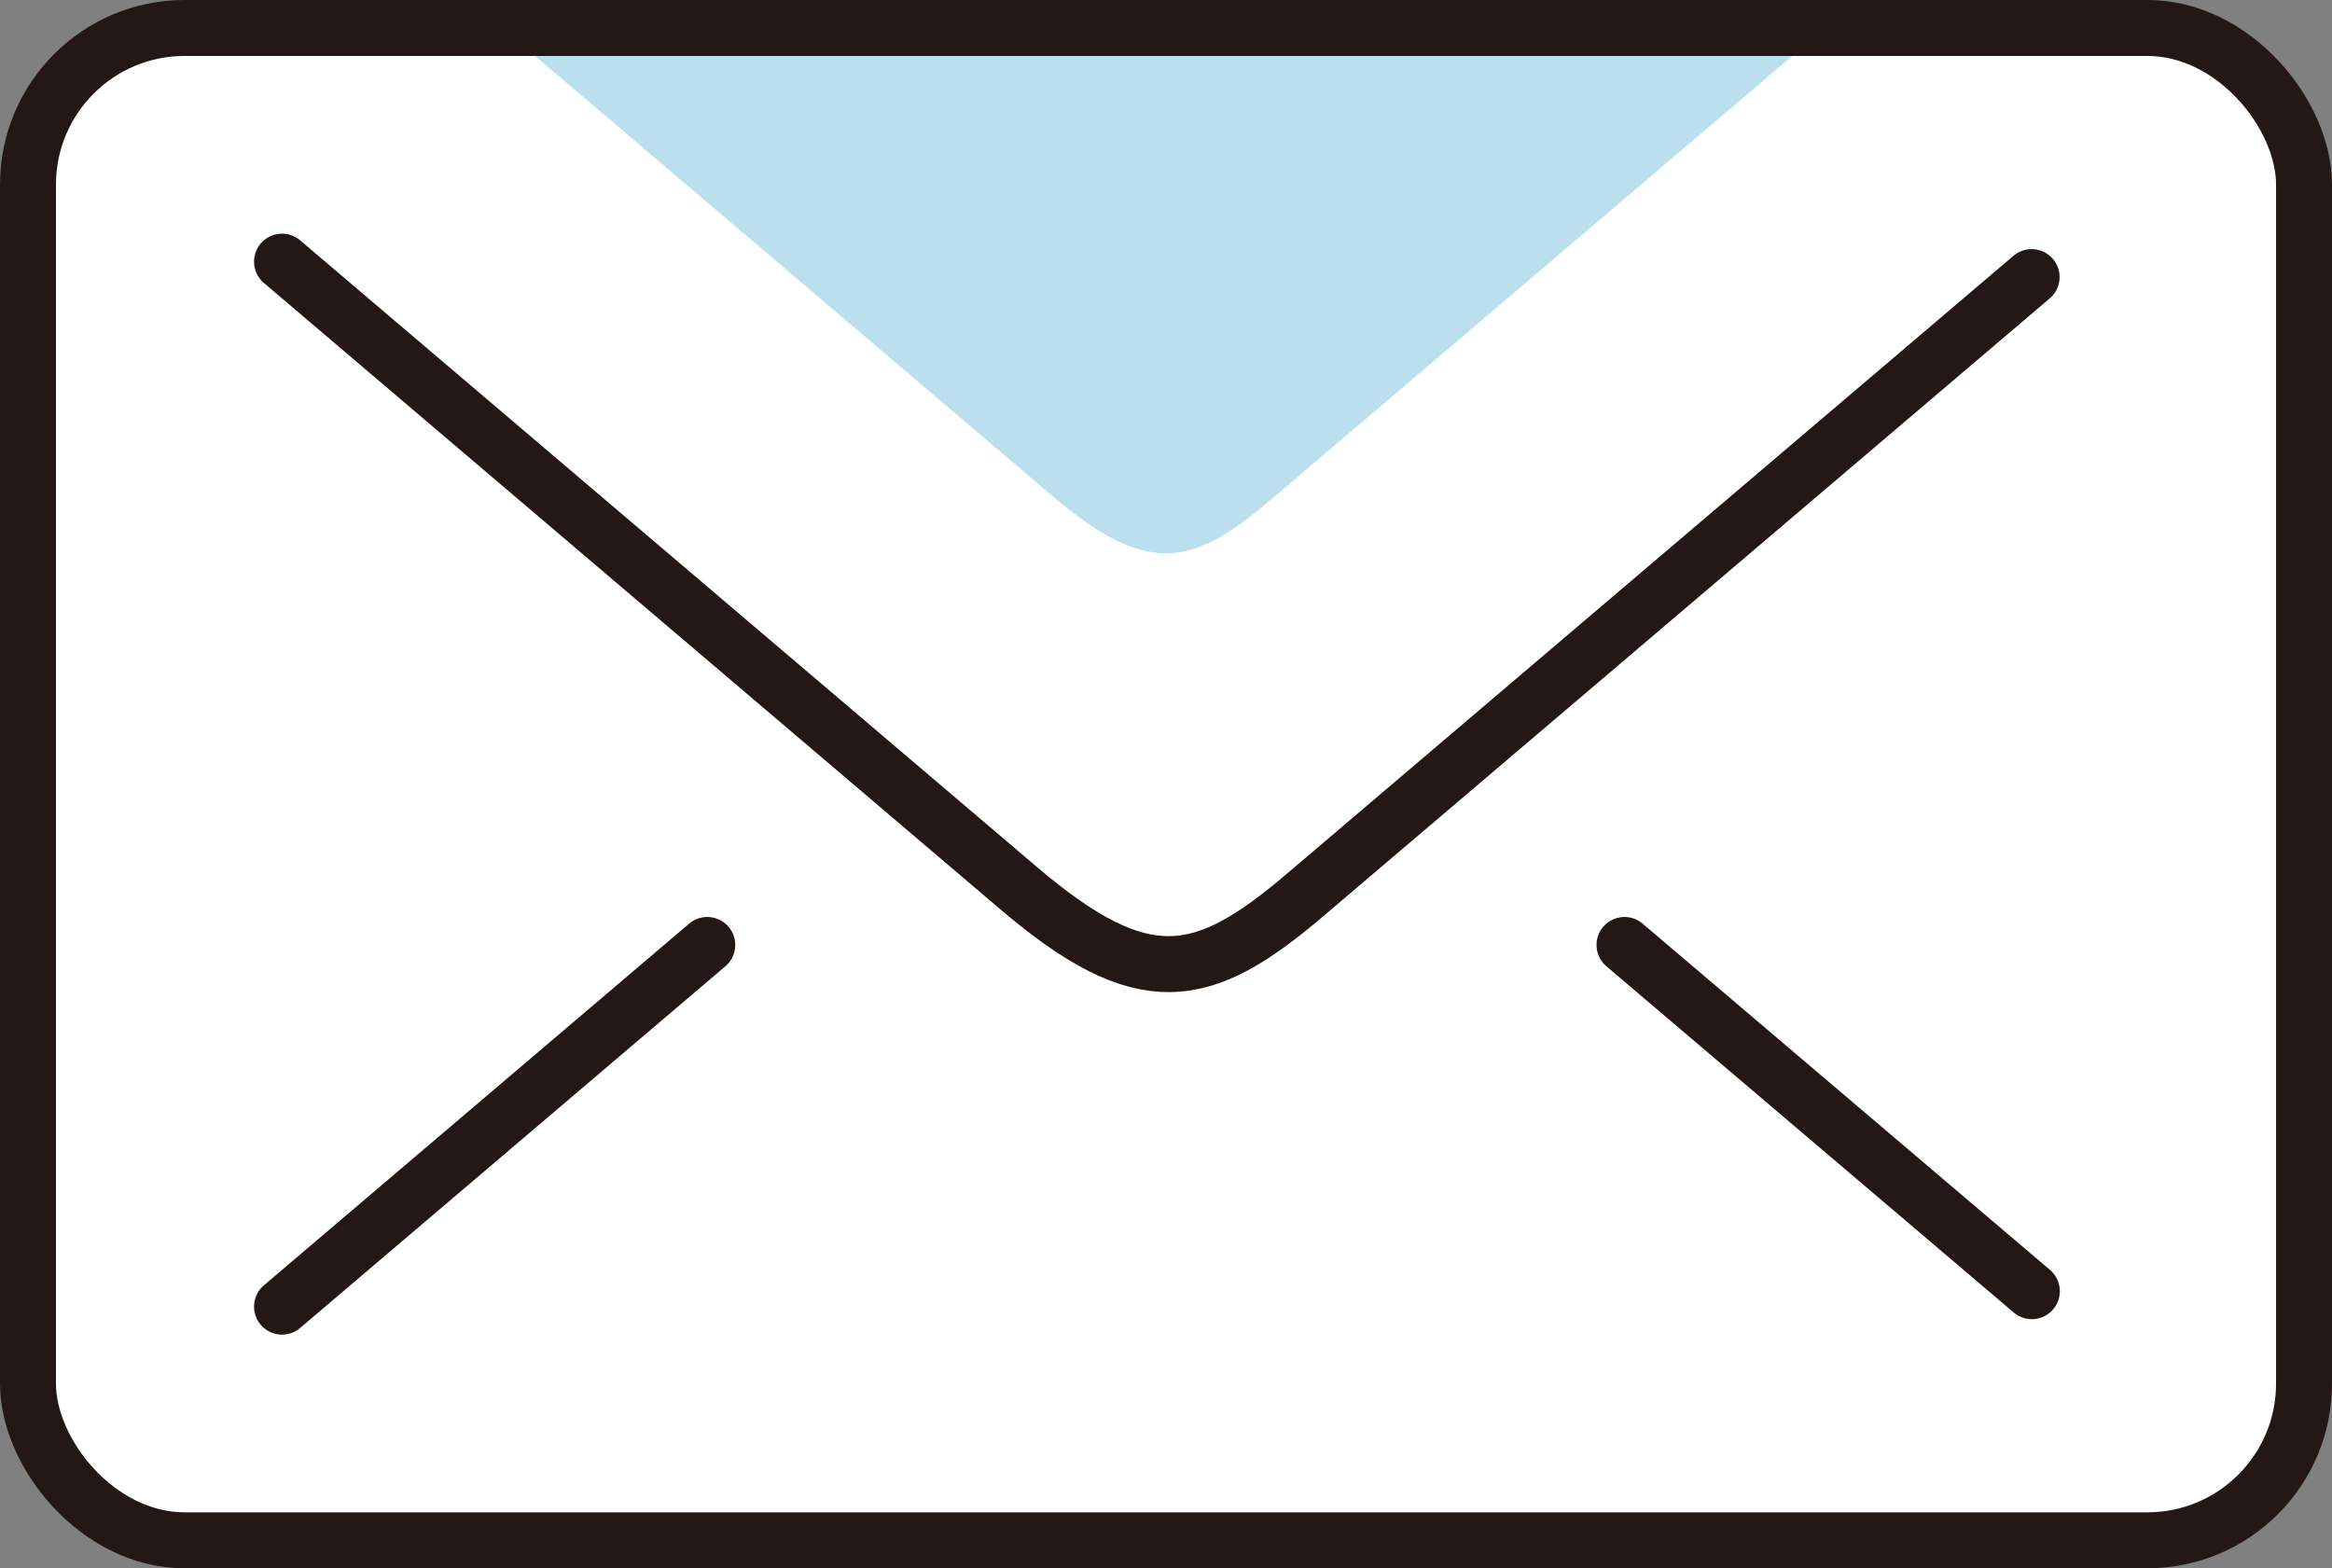
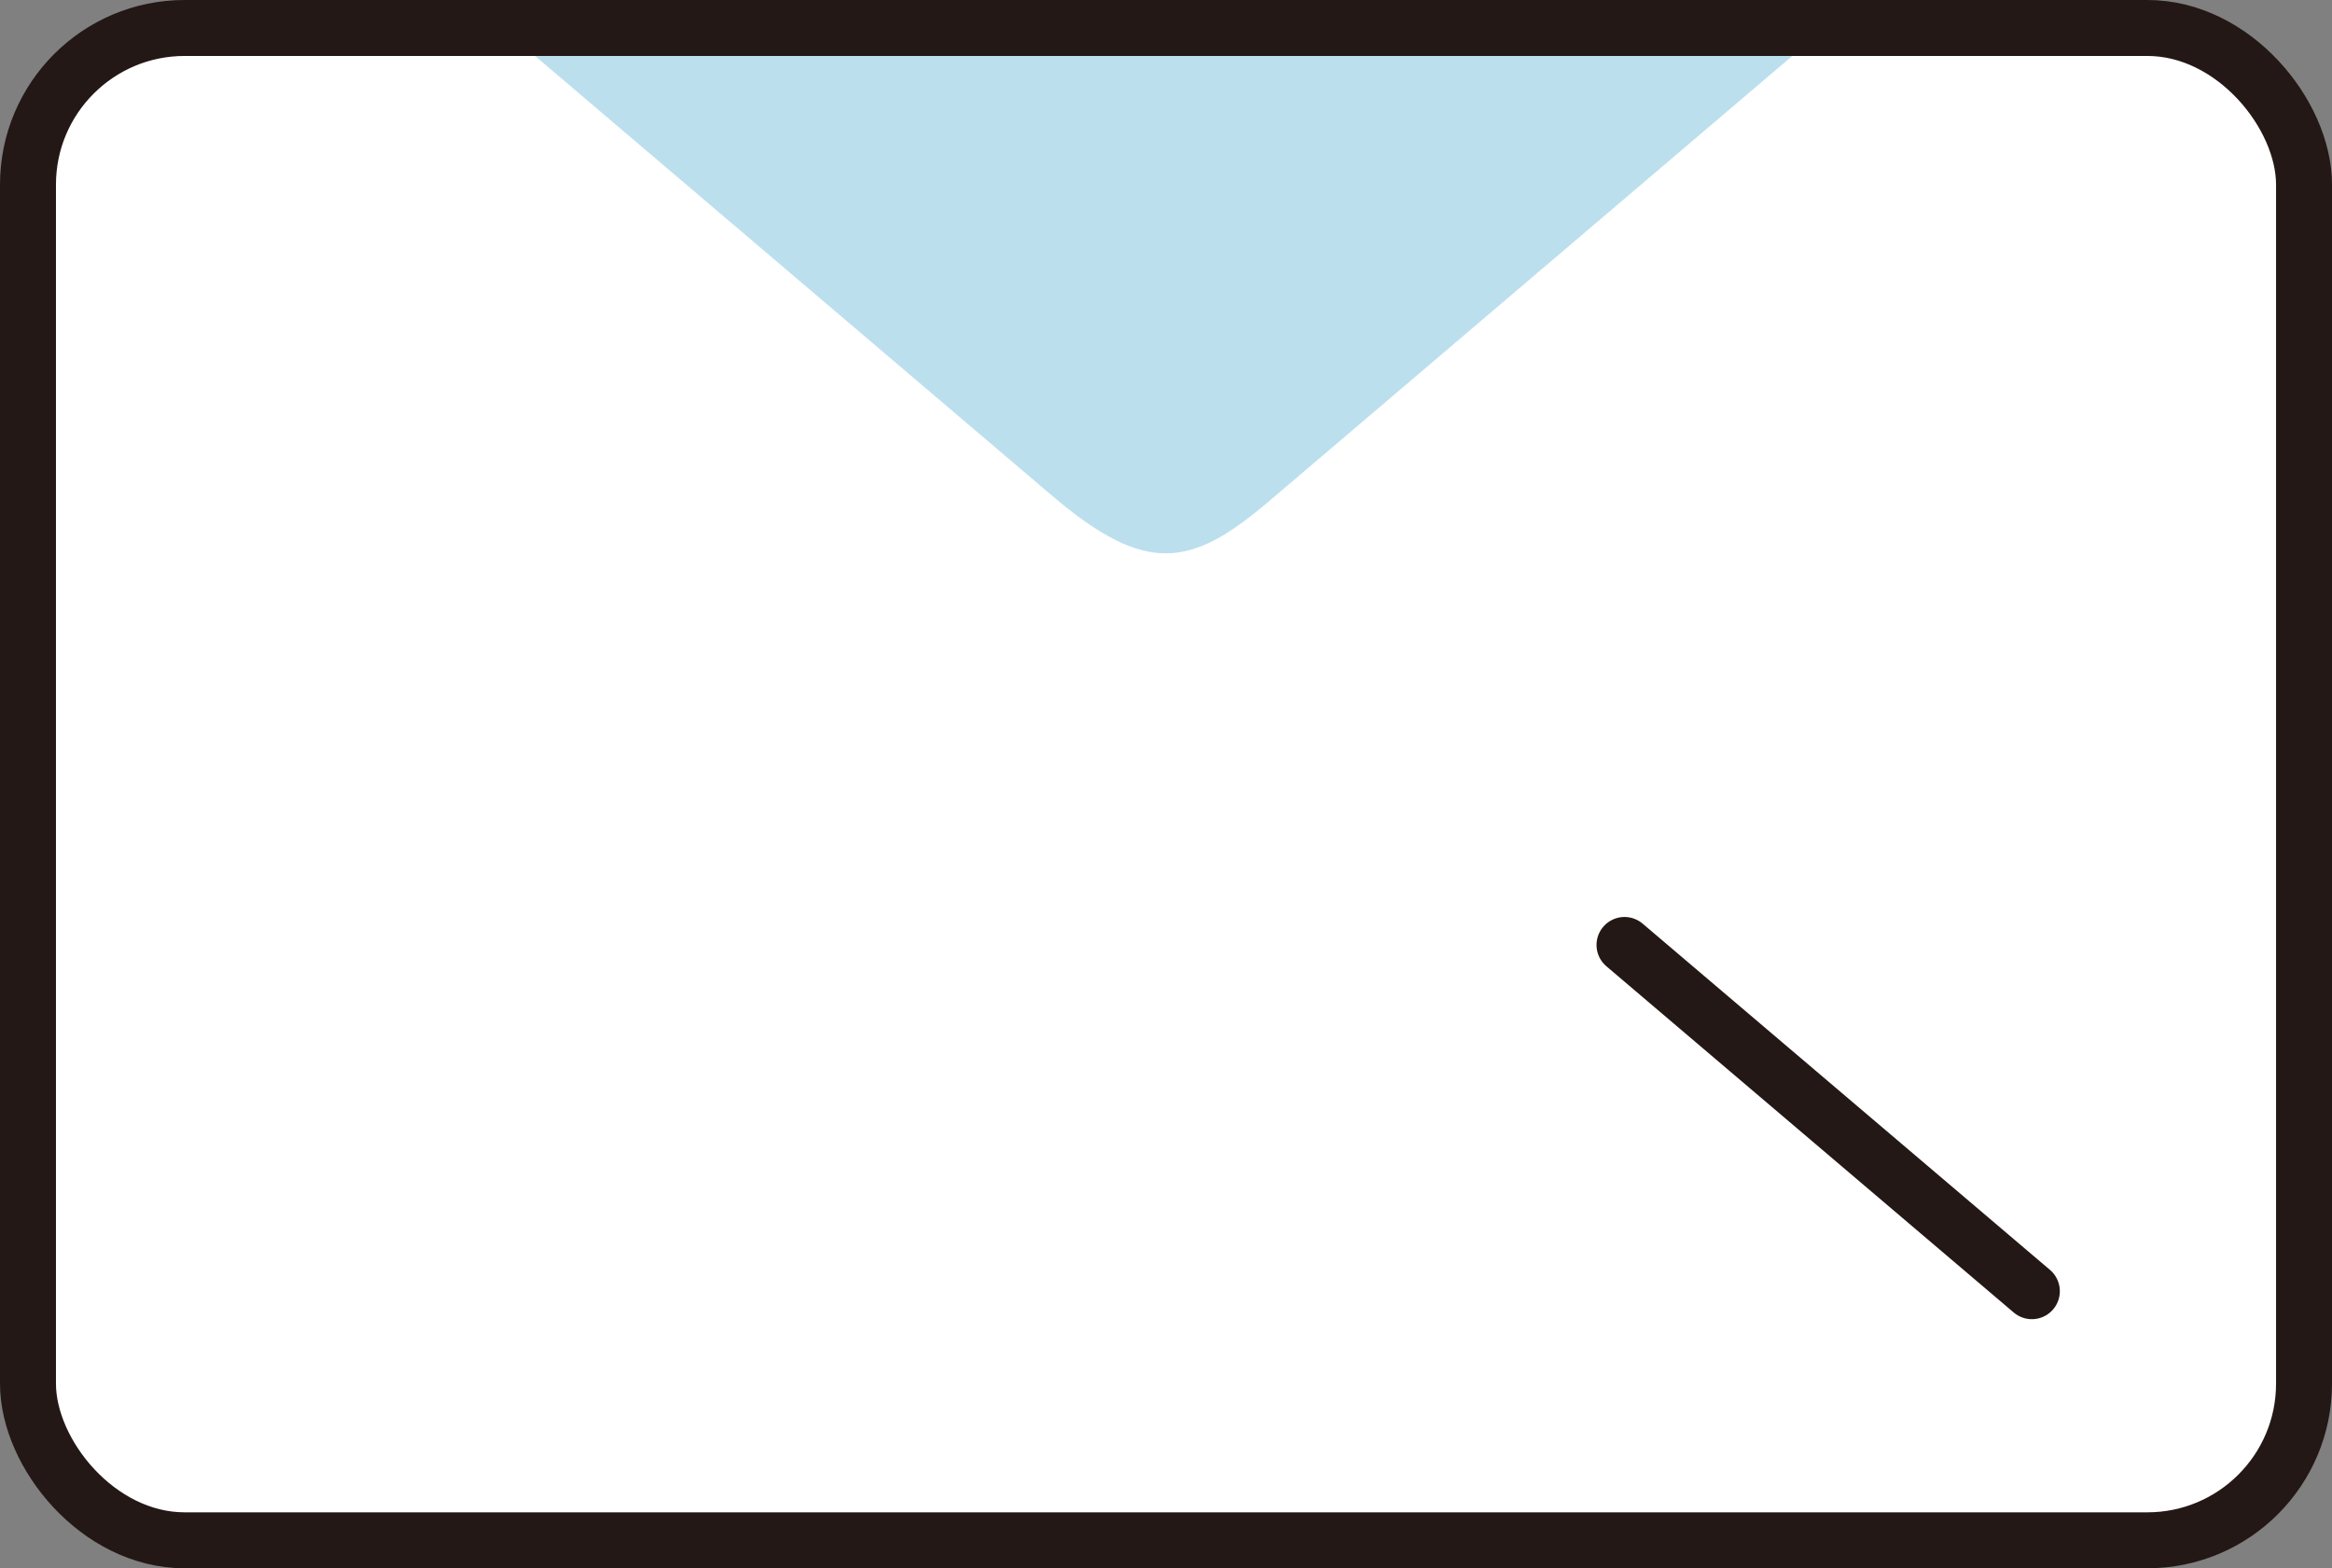
<svg xmlns="http://www.w3.org/2000/svg" id="Layer_2" data-name="Layer 2" viewBox="0 0 104.19 70.07">
  <rect x="0" y="0" width="104.19" height="70.07" fill="#808080" stroke="none" />
  <defs>
    <style>
      .cls-1 {
        fill: #fff;
      }

      .cls-2 {
        stroke-miterlimit: 10;
      }

      .cls-2, .cls-3 {
        fill: none;
        stroke: #231815;
        stroke-width: 2.5px;
      }

      .cls-4 {
        fill: #bcdfed;
      }

      .cls-3 {
        stroke-linecap: round;
        stroke-linejoin: round;
      }
    </style>
  </defs>
  <g id="design">
    <g>
      <g>
        <g>
          <rect class="cls-1" x="1.25" y="1.25" width="101.69" height="67.57" rx="7" ry="7" />
          <path class="cls-4" d="m22.07.94l24.95,21.22c4.2,3.57,6.21,3.18,9.66.25L81.31,1.45,22.07.94Z" />
          <g>
            <line class="cls-3" x1="90.78" y1="57.69" x2="72.58" y2="42.22" />
-             <line class="cls-3" x1="31.6" y1="42.22" x2="12.6" y2="58.38" />
          </g>
        </g>
-         <path class="cls-3" d="m12.6,11.69l32.92,28c5.55,4.72,8.2,4.2,12.75.33l32.5-27.64" />
      </g>
      <rect class="cls-2" x="1.25" y="1.25" width="101.69" height="67.57" rx="7" ry="7" />
    </g>
  </g>
</svg>